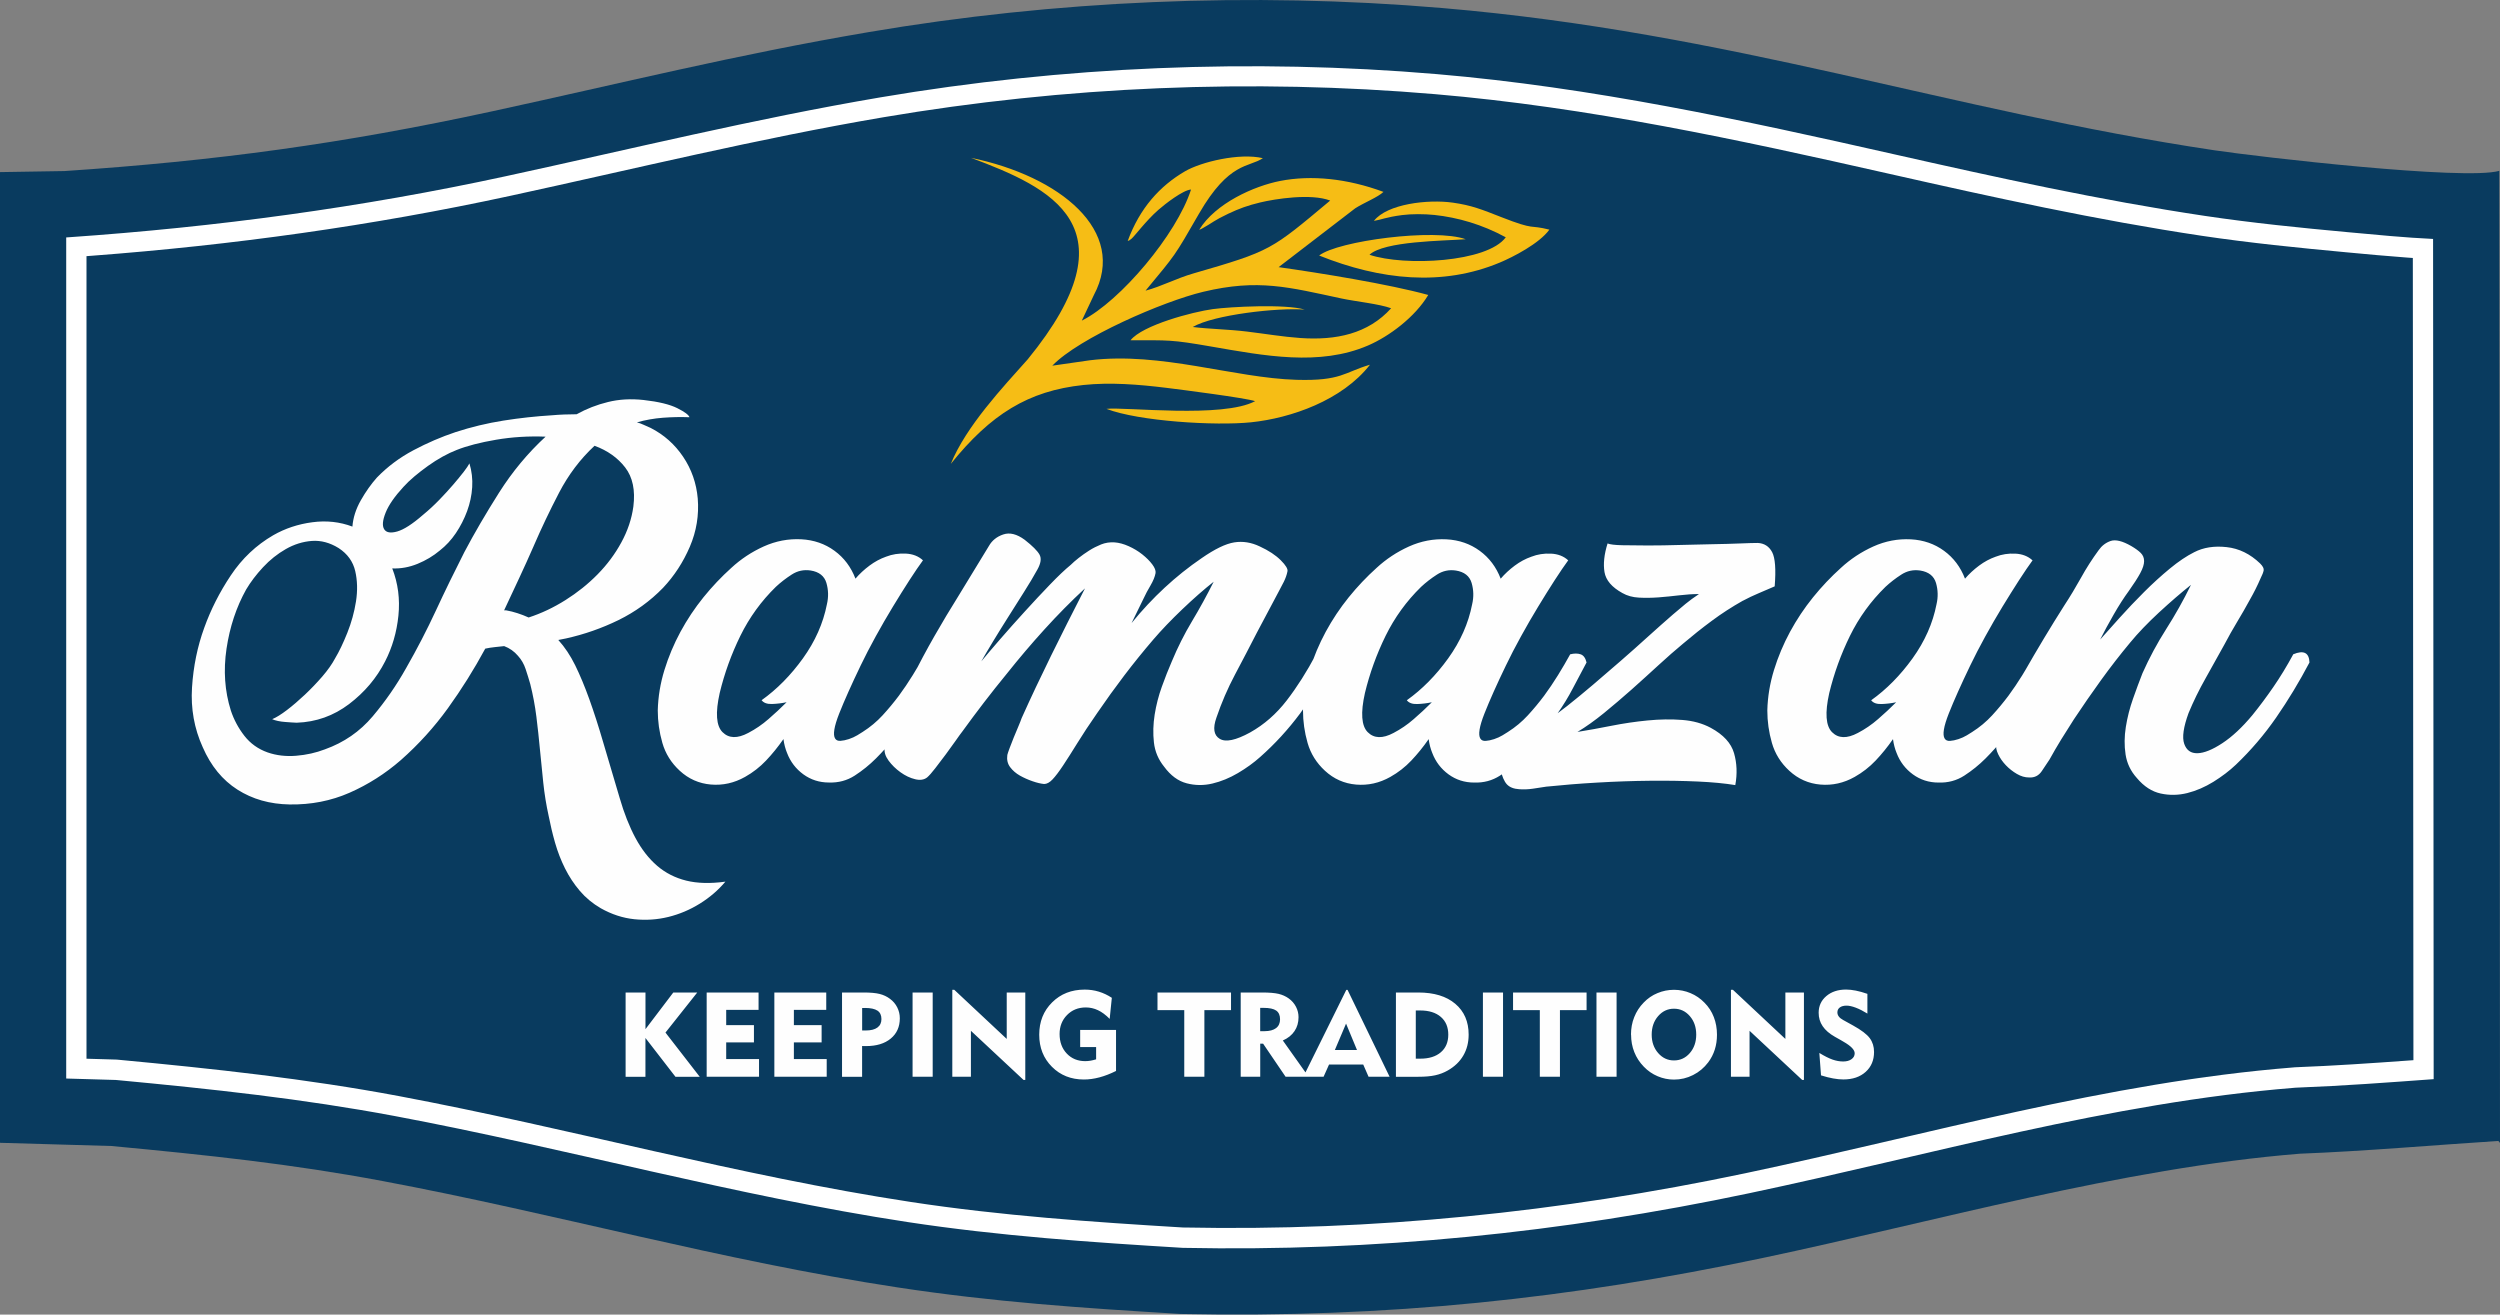
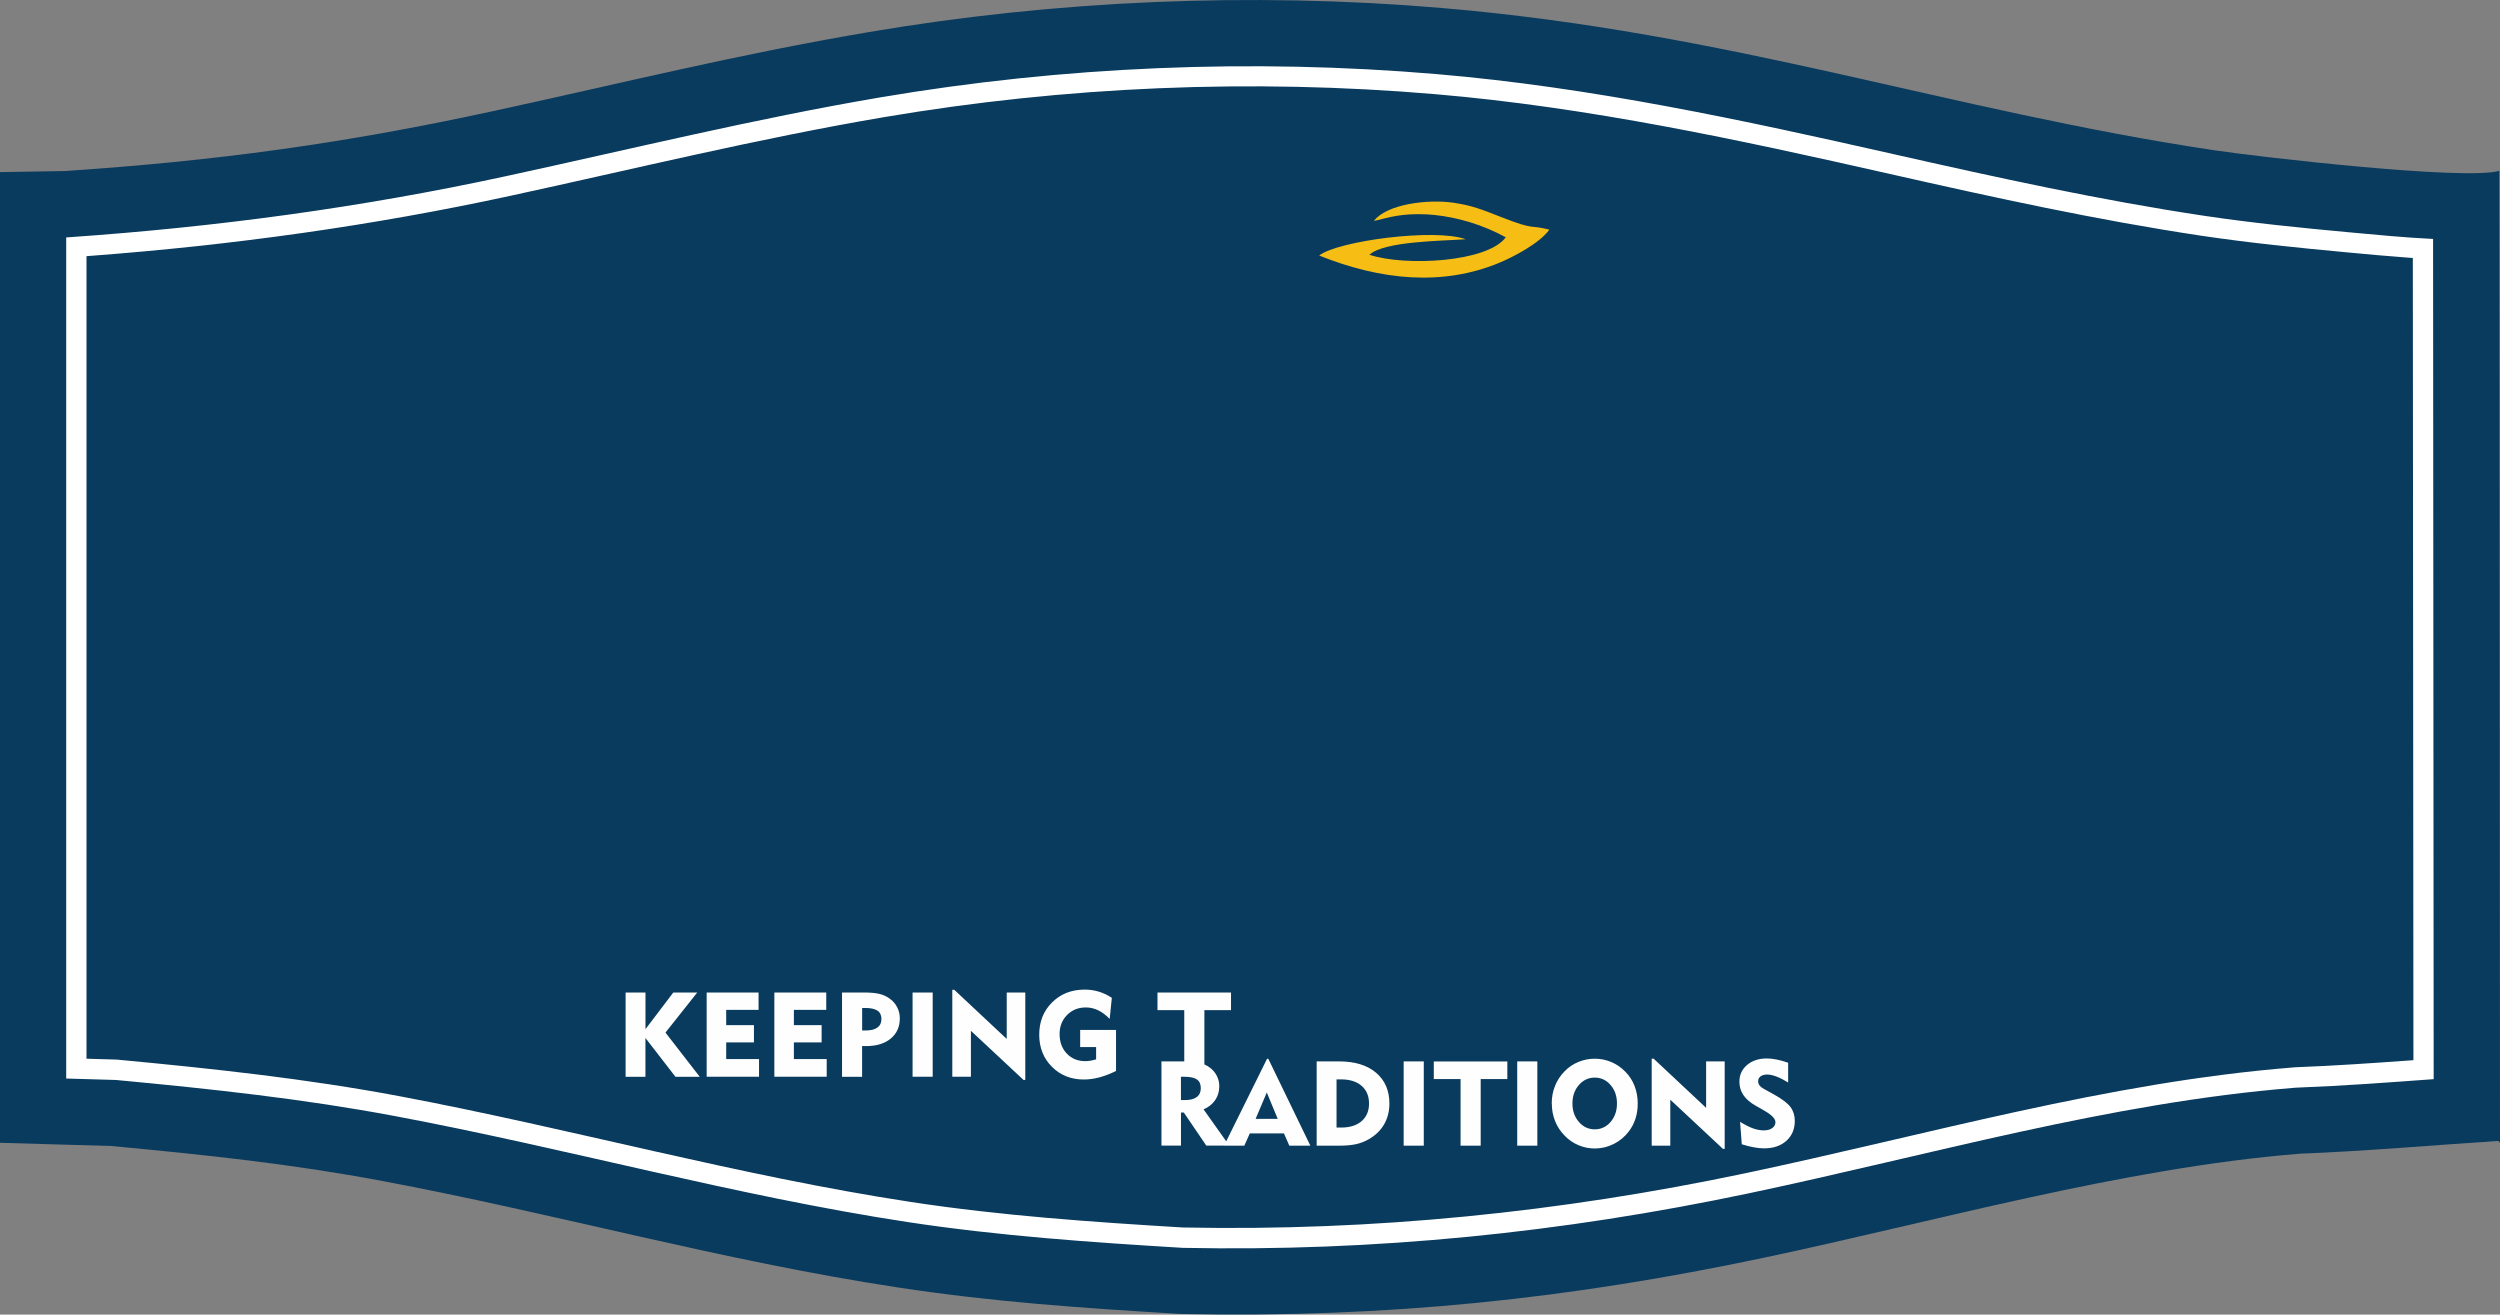
<svg xmlns="http://www.w3.org/2000/svg" xml:space="preserve" width="106.639mm" height="56.074mm" version="1.0" style="shape-rendering:geometricPrecision; text-rendering:geometricPrecision; image-rendering:optimizeQuality; fill-rule:evenodd; clip-rule:evenodd" viewBox="0 0 593.98 312.33">
  <rect x="0" y="0" width="593.98" height="312.33" fill="#808080" stroke="none" />
  <defs>
    <style type="text/css"> .fil0 {fill:#093B5F} .fil3 {fill:#F6BD15} .fil1 {fill:white} .fil2 {fill:#FEFEFE;fill-rule:nonzero} </style>
  </defs>
  <g id="Слой_x0020_1">
    <g id="_2775078599696">
      <path class="fil0" d="M-0 271.52l26.46 0.76c22.7,2.14 42.64,4.23 64.47,8.33 41.34,7.77 80.11,18.84 122.35,25.27 22.86,3.48 43.58,4.88 67.13,6.3 49.53,1.04 92.75,-3.67 138.46,-13.31 40.39,-8.51 85.25,-21.36 127.55,-24.76 15.45,-0.6 31.6,-2.03 47.17,-3.03l0.39 0.46 -0.17 -230.95c-8.19,2.35 -56.97,-3.29 -67.65,-4.88 -63.29,-9.46 -114.65,-27.94 -183.46,-33.8 -45.62,-3.88 -92.19,-1.78 -136.21,5.7 -31.91,5.42 -58.95,12.2 -89.67,18.86 -35.46,7.69 -65.6,11.77 -101.51,14.17l-15.32 0.25 0 230.63z" />
      <path class="fil1" d="M578.22 256.39l-0.14 -199.62c-6.75,-0.32 -13.45,-0.98 -20.18,-1.6 -11.38,-1.05 -22.77,-2.19 -34.07,-3.88 -24.87,-3.72 -49.44,-9.13 -73.96,-14.67 -35.93,-8.13 -71.72,-15.88 -108.5,-19.01 -43.96,-3.74 -88.74,-1.86 -132.24,5.53 -29.89,5.08 -59.35,12.31 -88.97,18.73 -34.31,7.44 -68.78,12.07 -103.8,14.5l-0.44 0.03 -0.19 0 0 199.85 11.73 0.34 0.47 0.04c22.07,2.07 44.11,4.44 65.9,8.54 40.75,7.66 80.78,18.93 121.81,25.18 21.68,3.3 43.55,4.81 65.39,6.13 45.58,0.93 89.96,-3.57 134.58,-12.98 43.01,-9.07 85.55,-21.51 129.53,-25.05l0.36 -0.03 0.3 -0.01c10.82,-0.41 21.62,-1.22 32.41,-2.01zm-297.02 35.26c-21.67,-1.31 -43.36,-2.8 -64.83,-6.08 -40.97,-6.24 -80.95,-17.5 -121.65,-25.16 -21.93,-4.12 -44.14,-6.51 -66.34,-8.6l-0.64 -0.06 -7.19 -0.21 0 -190.68 1.28 -0.1c33.42,-2.52 66.59,-7.12 99.35,-14.22 29.55,-6.41 58.93,-13.62 88.75,-18.69 43.15,-7.33 87.42,-9.2 131.03,-5.48 36.47,3.1 72.22,10.85 107.85,18.91 24.63,5.57 49.32,11 74.31,14.74 11.4,1.7 22.87,2.85 34.34,3.92 4.84,0.45 9.68,0.91 14.52,1.26l1.29 0.09 0.14 190.6 -1.29 0.09c-8.82,0.64 -17.65,1.24 -26.49,1.58l-0.42 0.02 -0.44 0.04c-44.19,3.53 -86.93,16.03 -130.14,25.14 -43.99,9.27 -88.4,13.79 -133.42,12.88z" />
-       <path class="fil2" d="M148.64 255.83l0 -20.02 4.72 0 0 8.71 6.61 -8.71 5.69 0 -7.55 9.52 8.14 10.5 -5.77 0 -7.13 -9.22 0 9.22 -4.72 0zm19.26 0l0 -20.02 12.33 0 0 4.13 -7.69 0 0 3.62 6.59 0 0 4.1 -6.59 0 0 3.96 7.8 0 0 4.21 -12.44 0zm16.08 0l0 -20.02 12.33 0 0 4.13 -7.69 0 0 3.62 6.59 0 0 4.1 -6.59 0 0 3.96 7.8 0 0 4.21 -12.44 0zm21.51 -16.34l-0.65 0 0 5.34 0.87 0c1.21,0 2.13,-0.23 2.76,-0.7 0.64,-0.47 0.95,-1.14 0.95,-2.01 0,-0.91 -0.31,-1.58 -0.94,-2 -0.63,-0.42 -1.63,-0.64 -2.99,-0.64zm-5.43 16.34l0 -20.02 5.15 0c1.58,0 2.84,0.11 3.77,0.34 0.93,0.23 1.75,0.62 2.47,1.16 0.74,0.54 1.32,1.22 1.73,2.04 0.41,0.82 0.61,1.68 0.61,2.59 0,2.03 -0.72,3.63 -2.16,4.82 -1.44,1.19 -3.39,1.78 -5.86,1.78 -0.25,0 -0.45,0 -0.58,-0 -0.13,-0.01 -0.25,-0.01 -0.36,-0.02l0 7.32 -4.78 0zm16.76 0l0 -20.02 4.78 0 0 20.02 -4.78 0zm9.44 0l0 -20.67 0.46 0 12.47 11.68 0 -11.03 4.41 0 0 20.78 -0.41 0 -12.51 -11.68 0 10.92 -4.41 0zm38.9 -11.11l0 9.73c-1.34,0.67 -2.65,1.18 -3.93,1.52 -1.28,0.34 -2.51,0.51 -3.71,0.51 -3.05,0 -5.58,-1 -7.59,-3.02 -2.01,-2.01 -3.02,-4.55 -3.02,-7.62 0,-3.1 1.02,-5.66 3.06,-7.68 2.04,-2.03 4.62,-3.04 7.74,-3.04 1.18,0 2.3,0.16 3.37,0.49 1.06,0.32 2.09,0.81 3.08,1.46l-0.51 5.01c-0.93,-0.94 -1.85,-1.63 -2.77,-2.06 -0.92,-0.44 -1.89,-0.66 -2.9,-0.66 -1.8,0 -3.28,0.6 -4.46,1.8 -1.18,1.2 -1.77,2.71 -1.77,4.51 0,1.9 0.57,3.45 1.71,4.65 1.14,1.2 2.6,1.8 4.39,1.8 0.41,0 0.83,-0.04 1.26,-0.11 0.42,-0.08 0.86,-0.18 1.32,-0.32l0 -2.91 -3.79 0 0 -4.07 8.51 0zm16.21 11.11l0 -15.83 -6.36 0 0 -4.18 17.47 0 0 4.18 -6.33 0 0 15.83 -4.78 0zm18.83 -16.37l-0.79 0 0 5.54 1.01 0c1.21,0 2.13,-0.25 2.76,-0.73 0.64,-0.49 0.95,-1.19 0.95,-2.1 0,-0.96 -0.31,-1.64 -0.92,-2.07 -0.62,-0.43 -1.62,-0.64 -3.01,-0.64zm-5.42 16.37l0 -20.02 5.15 0c1.65,0 2.93,0.11 3.84,0.32 0.91,0.22 1.71,0.58 2.41,1.08 0.74,0.53 1.32,1.19 1.73,1.98 0.41,0.79 0.61,1.62 0.61,2.49 0,1.26 -0.32,2.37 -0.96,3.31 -0.64,0.95 -1.56,1.69 -2.77,2.22l6.11 8.61 -5.46 0 -5.34 -7.86 -0.68 0 0 7.86 -4.64 0zm22.37 -6.36l5.26 0 -2.6 -6.27 -2.66 6.27zm-7.49 6.36l10.21 -20.64 0.3 0 9.99 20.64 -5 0 -1.27 -2.91 -8.12 0 -1.3 2.91 -4.81 0zm26.72 -4.3l1.05 0c2.09,0 3.72,-0.5 4.9,-1.52 1.18,-1.01 1.77,-2.41 1.77,-4.19 0,-1.79 -0.59,-3.19 -1.77,-4.21 -1.18,-1.02 -2.81,-1.53 -4.9,-1.53l-1.05 0 0 11.45zm-4.72 4.3l0 -20.02 5.32 0c3.74,0 6.67,0.89 8.78,2.68 2.12,1.79 3.18,4.23 3.18,7.33 0,1.86 -0.42,3.51 -1.26,4.95 -0.83,1.44 -2.06,2.63 -3.69,3.56 -0.92,0.53 -1.92,0.91 -3.01,1.15 -1.08,0.24 -2.42,0.35 -4.01,0.35l-5.32 0zm20.67 0l0 -20.02 4.78 0 0 20.02 -4.78 0zm13.52 0l0 -15.83 -6.36 0 0 -4.18 17.47 0 0 4.18 -6.33 0 0 15.83 -4.78 0zm13.46 0l0 -20.02 4.78 0 0 20.02 -4.78 0zm13.12 -10.01c0,1.74 0.51,3.2 1.53,4.37 1.02,1.17 2.27,1.76 3.76,1.76 1.5,0 2.76,-0.58 3.77,-1.75 1.01,-1.17 1.52,-2.63 1.52,-4.38 0,-1.76 -0.5,-3.23 -1.52,-4.4 -1.01,-1.17 -2.27,-1.76 -3.77,-1.76 -1.49,0 -2.74,0.59 -3.76,1.76 -1.02,1.17 -1.53,2.64 -1.53,4.4zm-4.92 0c0,-1.48 0.25,-2.87 0.77,-4.16 0.51,-1.3 1.26,-2.45 2.26,-3.47 0.94,-0.98 2.03,-1.73 3.28,-2.24 1.24,-0.52 2.54,-0.78 3.91,-0.78 1.36,0 2.67,0.26 3.92,0.79 1.25,0.52 2.36,1.28 3.32,2.27 0.98,0.98 1.72,2.12 2.22,3.42 0.5,1.29 0.75,2.69 0.75,4.19 0,1.25 -0.17,2.43 -0.52,3.53 -0.35,1.1 -0.87,2.11 -1.56,3.03 -0.98,1.3 -2.17,2.3 -3.6,3.02 -1.42,0.72 -2.93,1.08 -4.52,1.08 -1.35,0 -2.65,-0.26 -3.89,-0.79 -1.24,-0.52 -2.34,-1.28 -3.29,-2.27 -0.99,-1.02 -1.75,-2.17 -2.26,-3.46 -0.51,-1.28 -0.77,-2.67 -0.77,-4.15zm23.75 10.01l0 -20.67 0.46 0 12.47 11.68 0 -11.03 4.41 0 0 20.78 -0.41 0 -12.51 -11.68 0 10.92 -4.41 0zm21 -5.66c1.23,0.75 2.28,1.28 3.14,1.58 0.86,0.3 1.7,0.45 2.52,0.45 0.82,0 1.49,-0.18 1.99,-0.55 0.5,-0.36 0.75,-0.83 0.75,-1.4 0,-0.82 -0.89,-1.74 -2.68,-2.76 -0.29,-0.16 -0.51,-0.3 -0.66,-0.39l-1.35 -0.76c-1.32,-0.74 -2.29,-1.59 -2.92,-2.53 -0.64,-0.94 -0.95,-2 -0.95,-3.19 0,-1.61 0.61,-2.93 1.82,-3.96 1.21,-1.03 2.78,-1.55 4.7,-1.55 0.71,0 1.48,0.09 2.3,0.25 0.83,0.16 1.75,0.42 2.76,0.77l0 4.69c-0.97,-0.6 -1.88,-1.07 -2.75,-1.4 -0.87,-0.33 -1.6,-0.49 -2.21,-0.49 -0.67,0 -1.2,0.15 -1.59,0.43 -0.39,0.29 -0.58,0.68 -0.58,1.18 0,0.35 0.11,0.67 0.34,0.98 0.23,0.31 0.57,0.58 1.04,0.83l2.35 1.3c1.97,1.09 3.28,2.09 3.96,3.01 0.68,0.92 1.02,2.01 1.02,3.28 0,1.95 -0.66,3.53 -1.99,4.73 -1.33,1.2 -3.1,1.8 -5.3,1.8 -0.74,0 -1.56,-0.08 -2.43,-0.24 -0.87,-0.16 -1.84,-0.4 -2.88,-0.73l-0.4 -5.34z" />
-       <path class="fil2" d="M163.83 99.13c-2.1,-0.08 -4.21,-0.04 -6.31,0.12 -2.1,0.16 -4.17,0.53 -6.19,1.09 0.57,0.16 1.11,0.36 1.64,0.61 0.53,0.24 1.07,0.49 1.64,0.73 3.16,1.62 5.72,3.9 7.71,6.86 1.98,2.95 3.14,6.25 3.46,9.89 0.32,3.96 -0.3,7.79 -1.88,11.47 -1.58,3.68 -3.7,6.94 -6.37,9.77 -3.07,3.16 -6.6,5.7 -10.56,7.65 -3.97,1.94 -8.13,3.4 -12.5,4.37l-1.82 0.36c1.54,1.7 2.87,3.7 4.01,6.01 1.13,2.31 2.25,4.98 3.34,8.01 1.09,3.03 2.21,6.49 3.34,10.38 1.13,3.88 2.43,8.25 3.88,13.11 1.05,3.64 2.31,6.82 3.76,9.53 1.46,2.71 3.18,4.92 5.16,6.62 1.98,1.7 4.29,2.87 6.92,3.52 2.63,0.65 5.73,0.73 9.29,0.24 -1.7,2.02 -3.72,3.76 -6.07,5.22 -2.35,1.46 -4.83,2.51 -7.46,3.16 -2.63,0.65 -5.32,0.83 -8.07,0.55 -2.75,-0.28 -5.42,-1.15 -8.01,-2.61 -1.94,-1.13 -3.6,-2.51 -4.98,-4.13 -1.38,-1.62 -2.55,-3.4 -3.52,-5.34 -0.97,-1.94 -1.76,-3.99 -2.37,-6.13 -0.61,-2.14 -1.11,-4.27 -1.52,-6.37 -0.57,-2.59 -0.99,-5.2 -1.27,-7.83 -0.28,-2.63 -0.55,-5.26 -0.79,-7.89 -0.24,-2.63 -0.53,-5.24 -0.85,-7.83 -0.32,-2.59 -0.81,-5.18 -1.46,-7.77 -0.32,-1.13 -0.69,-2.31 -1.09,-3.52 -0.4,-1.21 -1.01,-2.27 -1.82,-3.16 -0.89,-1.05 -1.98,-1.82 -3.28,-2.31 -0.73,0.08 -1.48,0.16 -2.25,0.24 -0.77,0.08 -1.52,0.2 -2.25,0.36 -2.67,4.94 -5.62,9.65 -8.86,14.14 -3.24,4.49 -6.96,8.6 -11.17,12.32 -3.72,3.24 -7.79,5.83 -12.2,7.77 -4.41,1.94 -9.16,2.87 -14.26,2.79 -4.69,-0.08 -8.82,-1.25 -12.38,-3.52 -3.56,-2.27 -6.31,-5.62 -8.25,-10.07 -2.02,-4.45 -2.87,-9.18 -2.55,-14.2 0.32,-5.02 1.29,-9.75 2.91,-14.2 1.54,-4.29 3.64,-8.44 6.31,-12.44 2.67,-4.01 6.03,-7.18 10.07,-9.53 2.83,-1.62 5.93,-2.65 9.29,-3.09 3.36,-0.45 6.53,-0.1 9.53,1.03 0.16,-2.1 0.83,-4.19 2,-6.25 1.17,-2.06 2.45,-3.86 3.82,-5.4 2.51,-2.59 5.4,-4.75 8.68,-6.49 3.28,-1.74 6.62,-3.18 10.01,-4.31 3.72,-1.21 7.5,-2.12 11.35,-2.73 3.84,-0.61 7.71,-1.03 11.59,-1.27 0.89,-0.08 1.84,-0.14 2.85,-0.18 1.01,-0.04 2,-0.06 2.97,-0.06 2.35,-1.3 4.83,-2.27 7.46,-2.91 2.63,-0.65 5.44,-0.81 8.44,-0.48 3.56,0.4 6.23,1.05 8.01,1.94 1.78,0.89 2.75,1.62 2.91,2.18zm-52.31 10.92c0.57,1.86 0.79,3.76 0.67,5.7 -0.12,1.94 -0.53,3.84 -1.21,5.7 -0.69,1.86 -1.58,3.6 -2.67,5.22 -1.09,1.62 -2.37,2.99 -3.82,4.13 -1.54,1.29 -3.3,2.35 -5.28,3.16 -1.98,0.81 -3.98,1.17 -6.01,1.09 1.38,3.56 1.86,7.3 1.46,11.23 -0.4,3.92 -1.46,7.55 -3.16,10.86 -2.02,3.97 -4.88,7.34 -8.56,10.14 -3.68,2.79 -7.83,4.27 -12.44,4.43 -0.24,0 -0.63,-0.02 -1.15,-0.06 -0.53,-0.04 -1.07,-0.08 -1.64,-0.12 -0.57,-0.04 -1.13,-0.12 -1.7,-0.24 -0.57,-0.12 -1.01,-0.26 -1.34,-0.42 0.97,-0.4 2.14,-1.13 3.52,-2.18 1.38,-1.05 2.79,-2.27 4.25,-3.64 1.46,-1.38 2.83,-2.81 4.13,-4.31 1.29,-1.5 2.31,-2.93 3.04,-4.31 0.97,-1.62 1.94,-3.64 2.91,-6.07 0.97,-2.43 1.66,-4.92 2.06,-7.46 0.4,-2.55 0.34,-4.96 -0.18,-7.22 -0.53,-2.27 -1.84,-4.09 -3.94,-5.46 -2.1,-1.3 -4.23,-1.86 -6.37,-1.7 -2.14,0.16 -4.21,0.81 -6.19,1.94 -1.98,1.13 -3.78,2.57 -5.4,4.31 -1.62,1.74 -2.95,3.5 -4.01,5.28 -2.35,4.21 -3.9,8.9 -4.67,14.08 -0.77,5.18 -0.42,10.07 1.03,14.69 0.73,2.19 1.8,4.19 3.22,6.01 1.42,1.82 3.26,3.14 5.52,3.94 2.1,0.73 4.37,0.99 6.8,0.79 2.43,-0.2 4.69,-0.71 6.8,-1.52 4.53,-1.62 8.31,-4.23 11.35,-7.83 3.04,-3.6 5.68,-7.42 7.95,-11.47 2.59,-4.53 4.96,-9.1 7.1,-13.72 2.14,-4.61 4.39,-9.22 6.74,-13.84 2.35,-4.45 5.1,-9.16 8.25,-14.14 3.16,-4.98 6.84,-9.41 11.05,-13.29 -4.05,-0.16 -7.97,0.08 -11.77,0.73 -3.8,0.65 -6.92,1.46 -9.35,2.43 -1.05,0.4 -2.16,0.93 -3.34,1.58 -1.17,0.65 -2.33,1.38 -3.46,2.19 -1.13,0.81 -2.21,1.64 -3.22,2.49 -1.01,0.85 -1.88,1.68 -2.61,2.49 -2.1,2.27 -3.52,4.31 -4.25,6.13 -0.73,1.82 -0.85,3.13 -0.36,3.94 0.49,0.81 1.52,0.99 3.1,0.55 1.58,-0.45 3.62,-1.76 6.13,-3.95 1.38,-1.13 2.67,-2.33 3.88,-3.58 1.21,-1.25 2.31,-2.45 3.28,-3.58 0.97,-1.13 1.8,-2.14 2.49,-3.03 0.69,-0.89 1.15,-1.58 1.4,-2.06zm15.29 19.66c-1.13,2.59 -2.29,5.14 -3.46,7.65 -1.17,2.51 -2.37,5.06 -3.58,7.65l0.49 0c0.89,0.16 1.78,0.38 2.67,0.67 0.89,0.28 1.78,0.63 2.67,1.03 2.99,-0.97 5.91,-2.35 8.74,-4.13 2.83,-1.78 5.38,-3.82 7.65,-6.13 2.27,-2.31 4.15,-4.84 5.64,-7.59 1.5,-2.75 2.45,-5.58 2.85,-8.5 0.49,-3.88 -0.16,-6.98 -1.94,-9.29 -1.78,-2.31 -4.21,-4.03 -7.28,-5.16 -3.4,3.16 -6.21,6.88 -8.44,11.17 -2.23,4.29 -4.23,8.5 -6.01,12.62zm92.49 3.4c-0.89,1.21 -1.96,2.79 -3.22,4.73 -1.25,1.94 -2.57,4.05 -3.94,6.31 -1.38,2.27 -2.73,4.61 -4.07,7.04 -1.33,2.43 -2.53,4.73 -3.58,6.92 -2.18,4.53 -3.88,8.33 -5.1,11.41 -1.21,3.07 -1.54,5.06 -0.97,5.95 0.24,0.4 0.67,0.59 1.27,0.55 0.61,-0.04 1.27,-0.18 2,-0.42 0.73,-0.24 1.4,-0.55 2,-0.91 0.61,-0.36 1.03,-0.63 1.27,-0.79 1.78,-1.13 3.36,-2.45 4.73,-3.94 1.38,-1.5 2.67,-3.06 3.88,-4.67 1.13,-1.54 2.23,-3.16 3.28,-4.86 1.05,-1.7 2.02,-3.36 2.91,-4.98 0.97,-0.24 1.8,-0.24 2.49,0 0.69,0.24 1.15,0.89 1.4,1.94 -1.13,2.1 -2.23,4.17 -3.28,6.19 -1.05,2.02 -2.27,4.01 -3.64,5.95 -1.29,1.94 -2.65,3.8 -4.07,5.58 -1.42,1.78 -2.93,3.48 -4.55,5.1 -1.54,1.54 -3.22,2.89 -5.04,4.07 -1.82,1.17 -3.86,1.72 -6.13,1.64 -2.27,0 -4.29,-0.65 -6.07,-1.94 -1.78,-1.3 -3.08,-2.99 -3.88,-5.1 -0.4,-0.97 -0.69,-2.06 -0.85,-3.28 -1.29,1.86 -2.67,3.56 -4.13,5.1 -1.46,1.54 -3.11,2.83 -4.98,3.88 -2.59,1.46 -5.3,2.06 -8.13,1.82 -2.83,-0.24 -5.3,-1.34 -7.4,-3.28 -2.02,-1.86 -3.4,-4.07 -4.13,-6.62 -0.73,-2.55 -1.09,-5.12 -1.09,-7.71 0.08,-3.24 0.61,-6.43 1.58,-9.59 0.97,-3.16 2.25,-6.19 3.82,-9.1 1.58,-2.91 3.4,-5.64 5.46,-8.19 2.06,-2.55 4.27,-4.87 6.61,-6.98 2.27,-2.1 4.84,-3.8 7.71,-5.1 2.87,-1.29 5.85,-1.86 8.92,-1.7 2.99,0.16 5.62,1.07 7.89,2.73 2.27,1.66 3.92,3.86 4.98,6.62 0.97,-1.13 2.08,-2.16 3.34,-3.1 1.25,-0.93 2.57,-1.64 3.94,-2.12 1.46,-0.57 3.02,-0.81 4.67,-0.73 1.66,0.08 3.01,0.61 4.07,1.58zm-38.36 33.26c3.64,-2.59 6.92,-5.91 9.83,-9.95 2.91,-4.05 4.81,-8.33 5.7,-12.87 0.4,-1.7 0.36,-3.38 -0.12,-5.04 -0.49,-1.66 -1.74,-2.65 -3.76,-2.97 -1.62,-0.24 -3.12,0.08 -4.49,0.97 -1.38,0.89 -2.63,1.86 -3.76,2.91 -3.48,3.4 -6.29,7.28 -8.44,11.65 -2.14,4.37 -3.78,8.9 -4.91,13.59 -1.05,4.69 -0.83,7.79 0.67,9.29 1.5,1.5 3.54,1.56 6.13,0.18 1.7,-0.89 3.3,-1.98 4.79,-3.28 1.5,-1.29 2.93,-2.63 4.31,-4.01 -1.13,0.24 -2.29,0.38 -3.46,0.42 -1.17,0.04 -2,-0.26 -2.49,-0.91zm131.7 -10.92c0.97,-0.24 1.82,-0.28 2.55,-0.12 0.73,0.16 1.17,0.85 1.34,2.06 -2.27,4.29 -4.82,8.33 -7.65,12.14 -2.83,3.8 -5.99,7.24 -9.47,10.32 -1.54,1.38 -3.3,2.65 -5.28,3.82 -1.98,1.17 -4.01,2 -6.07,2.49 -2.06,0.49 -4.11,0.47 -6.13,-0.06 -2.02,-0.53 -3.8,-1.84 -5.34,-3.94 -1.38,-1.7 -2.19,-3.62 -2.43,-5.77 -0.24,-2.14 -0.18,-4.35 0.18,-6.62 0.36,-2.27 0.93,-4.47 1.7,-6.61 0.77,-2.14 1.56,-4.15 2.37,-6.01 1.38,-3.32 2.97,-6.49 4.79,-9.53 1.82,-3.03 3.54,-6.17 5.16,-9.41 -2.35,1.86 -4.84,4.05 -7.46,6.55 -2.63,2.51 -4.92,4.9 -6.86,7.16 -2.43,2.83 -4.73,5.68 -6.92,8.56 -2.18,2.87 -4.33,5.85 -6.43,8.92 -1.86,2.67 -3.44,5.06 -4.73,7.16 -1.3,2.1 -2.43,3.88 -3.4,5.34 -0.97,1.46 -1.8,2.55 -2.49,3.28 -0.69,0.73 -1.36,1.09 -2,1.09 -0.81,-0.08 -1.74,-0.3 -2.79,-0.67 -1.05,-0.36 -2.04,-0.81 -2.97,-1.33 -0.93,-0.53 -1.7,-1.19 -2.31,-2 -0.61,-0.81 -0.83,-1.78 -0.67,-2.91 0.08,-0.32 0.26,-0.87 0.55,-1.64 0.28,-0.77 0.61,-1.6 0.97,-2.49 0.36,-0.89 0.73,-1.76 1.09,-2.61 0.36,-0.85 0.63,-1.52 0.79,-2 2.18,-4.86 4.51,-9.79 6.98,-14.81 2.47,-5.02 5.16,-10.36 8.07,-16.02 -3.32,3.07 -6.53,6.33 -9.65,9.77 -3.12,3.44 -6.09,6.94 -8.92,10.5 -1.86,2.27 -3.66,4.53 -5.4,6.8 -1.74,2.27 -3.46,4.57 -5.16,6.92 -0.32,0.4 -0.85,1.13 -1.58,2.18 -0.73,1.05 -1.52,2.14 -2.37,3.28 -0.85,1.13 -1.68,2.23 -2.49,3.28 -0.81,1.05 -1.46,1.78 -1.94,2.19 -0.73,0.57 -1.68,0.71 -2.85,0.42 -1.17,-0.28 -2.33,-0.83 -3.46,-1.64 -1.13,-0.81 -2.08,-1.74 -2.85,-2.79 -0.77,-1.05 -1.07,-2.06 -0.91,-3.04 0.32,-1.94 1.09,-4.39 2.31,-7.34 1.21,-2.95 2.63,-6.07 4.25,-9.35 1.62,-3.28 3.38,-6.57 5.28,-9.89 1.9,-3.32 3.74,-6.39 5.52,-9.23l7.4 -12.14c0.73,-1.29 1.86,-2.21 3.4,-2.73 1.54,-0.53 3.24,-0.1 5.1,1.27 1.86,1.46 3.03,2.63 3.52,3.52 0.49,0.89 0.32,2.06 -0.49,3.52 -0.89,1.62 -1.96,3.42 -3.22,5.4 -1.25,1.98 -2.51,3.96 -3.76,5.95 -1.25,1.98 -2.45,3.9 -3.58,5.77 -1.13,1.86 -2.06,3.44 -2.79,4.73 1.13,-1.38 2.63,-3.13 4.49,-5.28 1.86,-2.14 3.8,-4.33 5.83,-6.55 2.02,-2.23 4.01,-4.35 5.95,-6.37 1.94,-2.02 3.6,-3.6 4.98,-4.73 0.49,-0.49 1.11,-1.03 1.88,-1.64 0.77,-0.61 1.6,-1.19 2.49,-1.76 0.89,-0.57 1.84,-1.05 2.85,-1.46 1.01,-0.4 2.08,-0.57 3.22,-0.49 1.05,0.08 2.17,0.38 3.34,0.91 1.17,0.53 2.25,1.17 3.22,1.94 0.97,0.77 1.76,1.56 2.37,2.37 0.61,0.81 0.87,1.5 0.79,2.06 -0.16,0.89 -0.57,1.88 -1.21,2.97 -0.65,1.09 -1.17,2.08 -1.58,2.97l-2.91 5.95c4.94,-6.07 10.48,-11.21 16.63,-15.41 3.16,-2.19 5.74,-3.44 7.77,-3.76 2.02,-0.32 4.05,0 6.07,0.97 2.1,0.97 3.76,2.06 4.98,3.28 1.21,1.21 1.74,2.1 1.58,2.67 -0.16,0.81 -0.45,1.62 -0.85,2.43 -0.4,0.81 -0.81,1.58 -1.21,2.31l-5.22 9.83c-1.7,3.32 -3.42,6.62 -5.16,9.89 -1.74,3.28 -3.22,6.7 -4.43,10.26 -0.89,2.51 -0.63,4.19 0.79,5.04 1.42,0.85 3.82,0.34 7.22,-1.52 3.32,-1.86 6.21,-4.39 8.68,-7.59 2.47,-3.2 4.79,-6.86 6.98,-10.99zm59.96 -22.33c-0.89,1.21 -1.96,2.79 -3.22,4.73 -1.25,1.94 -2.57,4.05 -3.94,6.31 -1.38,2.27 -2.73,4.61 -4.07,7.04 -1.34,2.43 -2.53,4.73 -3.58,6.92 -2.19,4.53 -3.88,8.33 -5.1,11.41 -1.21,3.07 -1.54,5.06 -0.97,5.95 0.24,0.4 0.67,0.59 1.27,0.55 0.61,-0.04 1.27,-0.18 2,-0.42 0.73,-0.24 1.4,-0.55 2,-0.91 0.61,-0.36 1.03,-0.63 1.27,-0.79 1.78,-1.13 3.36,-2.45 4.73,-3.94 1.38,-1.5 2.67,-3.06 3.88,-4.67 1.13,-1.54 2.23,-3.16 3.28,-4.86 1.05,-1.7 2.02,-3.36 2.91,-4.98 0.97,-0.24 1.8,-0.24 2.49,0 0.69,0.24 1.15,0.89 1.4,1.94 -1.13,2.1 -2.23,4.17 -3.28,6.19 -1.05,2.02 -2.27,4.01 -3.64,5.95 -1.29,1.94 -2.65,3.8 -4.07,5.58 -1.42,1.78 -2.93,3.48 -4.55,5.1 -1.54,1.54 -3.22,2.89 -5.04,4.07 -1.82,1.17 -3.86,1.72 -6.13,1.64 -2.27,0 -4.29,-0.65 -6.07,-1.94 -1.78,-1.3 -3.08,-2.99 -3.88,-5.1 -0.4,-0.97 -0.69,-2.06 -0.85,-3.28 -1.29,1.86 -2.67,3.56 -4.13,5.1 -1.46,1.54 -3.11,2.83 -4.98,3.88 -2.59,1.46 -5.3,2.06 -8.13,1.82 -2.83,-0.24 -5.3,-1.34 -7.4,-3.28 -2.02,-1.86 -3.4,-4.07 -4.13,-6.62 -0.73,-2.55 -1.09,-5.12 -1.09,-7.71 0.08,-3.24 0.61,-6.43 1.58,-9.59 0.97,-3.16 2.25,-6.19 3.82,-9.1 1.58,-2.91 3.4,-5.64 5.46,-8.19 2.06,-2.55 4.27,-4.87 6.61,-6.98 2.27,-2.1 4.84,-3.8 7.71,-5.1 2.87,-1.29 5.85,-1.86 8.92,-1.7 2.99,0.16 5.62,1.07 7.89,2.73 2.27,1.66 3.92,3.86 4.98,6.62 0.97,-1.13 2.08,-2.16 3.34,-3.1 1.25,-0.93 2.57,-1.64 3.95,-2.12 1.46,-0.57 3.01,-0.81 4.67,-0.73 1.66,0.08 3.01,0.61 4.07,1.58zm-38.36 33.26c3.64,-2.59 6.92,-5.91 9.83,-9.95 2.91,-4.05 4.82,-8.33 5.7,-12.87 0.4,-1.7 0.36,-3.38 -0.12,-5.04 -0.49,-1.66 -1.74,-2.65 -3.76,-2.97 -1.62,-0.24 -3.12,0.08 -4.49,0.97 -1.38,0.89 -2.63,1.86 -3.76,2.91 -3.48,3.4 -6.29,7.28 -8.44,11.65 -2.14,4.37 -3.78,8.9 -4.91,13.59 -1.05,4.69 -0.83,7.79 0.67,9.29 1.5,1.5 3.54,1.56 6.13,0.18 1.7,-0.89 3.3,-1.98 4.79,-3.28 1.5,-1.29 2.93,-2.63 4.31,-4.01 -1.13,0.24 -2.29,0.38 -3.46,0.42 -1.17,0.04 -2,-0.26 -2.49,-0.91zm79.87 -23.67c-2.59,1.46 -5.06,3.05 -7.4,4.79 -2.35,1.74 -4.61,3.54 -6.8,5.4 -1.86,1.54 -3.82,3.26 -5.89,5.16 -2.06,1.9 -4.19,3.82 -6.37,5.77 -2.19,1.94 -4.37,3.8 -6.55,5.58 -2.19,1.78 -4.29,3.28 -6.31,4.49 2.51,-0.4 5.2,-0.89 8.07,-1.46 2.87,-0.57 5.75,-0.99 8.62,-1.27 2.87,-0.28 5.6,-0.32 8.19,-0.12 2.59,0.2 4.85,0.83 6.8,1.88 2.99,1.62 4.83,3.62 5.52,6.01 0.69,2.39 0.79,4.91 0.3,7.59 -2.43,-0.4 -5.4,-0.69 -8.92,-0.85 -3.52,-0.16 -7.3,-0.22 -11.35,-0.18 -4.05,0.04 -8.19,0.18 -12.44,0.43 -4.25,0.24 -8.31,0.57 -12.2,0.97 -1.05,0.16 -2.12,0.32 -3.22,0.49 -1.09,0.16 -2.16,0.2 -3.22,0.12 -1.3,-0.08 -2.27,-0.47 -2.91,-1.15 -0.65,-0.69 -1.17,-1.92 -1.58,-3.7 -0.4,-1.78 -0.42,-3.09 -0.06,-3.94 0.36,-0.85 0.87,-1.4 1.52,-1.64 2.59,-1.13 5.08,-2.53 7.46,-4.19 2.39,-1.66 4.71,-3.38 6.98,-5.16 1.94,-1.54 3.99,-3.22 6.13,-5.04 2.14,-1.82 4.33,-3.7 6.55,-5.64 2.23,-1.94 4.39,-3.86 6.49,-5.77 2.1,-1.9 4.09,-3.66 5.95,-5.28 1.13,-0.97 2.14,-1.82 3.03,-2.55 0.89,-0.73 1.94,-1.5 3.16,-2.31 -1.46,0 -3.01,0.1 -4.67,0.3 -1.66,0.2 -3.3,0.36 -4.92,0.49 -1.62,0.12 -3.18,0.14 -4.67,0.06 -1.5,-0.08 -2.81,-0.44 -3.94,-1.09 -2.51,-1.38 -3.92,-3.04 -4.25,-4.98 -0.32,-1.94 -0.08,-4.21 0.73,-6.8 0.57,0.24 1.72,0.38 3.46,0.42 1.74,0.04 3.78,0.06 6.13,0.06 2.35,0 4.85,-0.04 7.53,-0.12 2.67,-0.08 5.24,-0.14 7.71,-0.18 2.47,-0.04 4.67,-0.1 6.62,-0.18 1.94,-0.08 3.36,-0.12 4.25,-0.12 1.54,0.08 2.67,0.81 3.4,2.18 0.73,1.38 0.93,4.09 0.61,8.13 -1.3,0.57 -2.57,1.11 -3.82,1.64 -1.25,0.53 -2.49,1.11 -3.7,1.76zm68.82 -9.59c-0.89,1.21 -1.96,2.79 -3.22,4.73 -1.25,1.94 -2.57,4.05 -3.95,6.31 -1.38,2.27 -2.73,4.61 -4.07,7.04 -1.33,2.43 -2.53,4.73 -3.58,6.92 -2.18,4.53 -3.88,8.33 -5.1,11.41 -1.21,3.07 -1.54,5.06 -0.97,5.95 0.24,0.4 0.67,0.59 1.27,0.55 0.61,-0.04 1.27,-0.18 2,-0.42 0.73,-0.24 1.4,-0.55 2,-0.91 0.61,-0.36 1.03,-0.63 1.27,-0.79 1.78,-1.13 3.36,-2.45 4.73,-3.94 1.38,-1.5 2.67,-3.06 3.88,-4.67 1.13,-1.54 2.23,-3.16 3.28,-4.86 1.05,-1.7 2.02,-3.36 2.91,-4.98 0.97,-0.24 1.8,-0.24 2.49,0 0.69,0.24 1.15,0.89 1.4,1.94 -1.13,2.1 -2.23,4.17 -3.28,6.19 -1.05,2.02 -2.27,4.01 -3.64,5.95 -1.29,1.94 -2.65,3.8 -4.07,5.58 -1.42,1.78 -2.93,3.48 -4.55,5.1 -1.54,1.54 -3.22,2.89 -5.04,4.07 -1.82,1.17 -3.86,1.72 -6.13,1.64 -2.27,0 -4.29,-0.65 -6.07,-1.94 -1.78,-1.3 -3.08,-2.99 -3.88,-5.1 -0.4,-0.97 -0.69,-2.06 -0.85,-3.28 -1.29,1.86 -2.67,3.56 -4.13,5.1 -1.46,1.54 -3.12,2.83 -4.98,3.88 -2.59,1.46 -5.3,2.06 -8.13,1.82 -2.83,-0.24 -5.3,-1.34 -7.4,-3.28 -2.02,-1.86 -3.4,-4.07 -4.13,-6.62 -0.73,-2.55 -1.09,-5.12 -1.09,-7.71 0.08,-3.24 0.61,-6.43 1.58,-9.59 0.97,-3.16 2.25,-6.19 3.82,-9.1 1.58,-2.91 3.4,-5.64 5.46,-8.19 2.06,-2.55 4.27,-4.87 6.61,-6.98 2.27,-2.1 4.84,-3.8 7.71,-5.1 2.87,-1.29 5.85,-1.86 8.92,-1.7 2.99,0.16 5.62,1.07 7.89,2.73 2.27,1.66 3.92,3.86 4.98,6.62 0.97,-1.13 2.08,-2.16 3.34,-3.1 1.25,-0.93 2.57,-1.64 3.94,-2.12 1.46,-0.57 3.02,-0.81 4.67,-0.73 1.66,0.08 3.01,0.61 4.07,1.58zm-38.36 33.26c3.64,-2.59 6.92,-5.91 9.83,-9.95 2.91,-4.05 4.82,-8.33 5.7,-12.87 0.4,-1.7 0.36,-3.38 -0.12,-5.04 -0.49,-1.66 -1.74,-2.65 -3.76,-2.97 -1.62,-0.24 -3.12,0.08 -4.49,0.97 -1.38,0.89 -2.63,1.86 -3.76,2.91 -3.48,3.4 -6.29,7.28 -8.44,11.65 -2.14,4.37 -3.78,8.9 -4.92,13.59 -1.05,4.69 -0.83,7.79 0.67,9.29 1.5,1.5 3.54,1.56 6.13,0.18 1.7,-0.89 3.3,-1.98 4.79,-3.28 1.5,-1.29 2.93,-2.63 4.31,-4.01 -1.13,0.24 -2.29,0.38 -3.46,0.42 -1.17,0.04 -2,-0.26 -2.49,-0.91zm100.26 -10.92c2.51,-1.05 3.8,-0.4 3.88,1.94 -2.43,4.61 -5.06,8.96 -7.89,13.05 -2.83,4.09 -6.03,7.83 -9.59,11.23 -1.54,1.46 -3.32,2.81 -5.34,4.07 -2.02,1.25 -4.09,2.14 -6.19,2.67 -2.1,0.53 -4.21,0.57 -6.31,0.12 -2.1,-0.45 -4.01,-1.68 -5.7,-3.7 -1.46,-1.62 -2.35,-3.48 -2.67,-5.58 -0.32,-2.1 -0.3,-4.29 0.06,-6.55 0.36,-2.27 0.93,-4.49 1.7,-6.68 0.77,-2.19 1.52,-4.21 2.25,-6.07 1.62,-3.64 3.5,-7.14 5.64,-10.5 2.14,-3.36 4.11,-6.86 5.89,-10.5 -2.35,1.86 -4.87,4.05 -7.59,6.55 -2.71,2.51 -5,4.9 -6.86,7.16 -2.43,2.91 -4.73,5.89 -6.92,8.92 -2.19,3.03 -4.33,6.13 -6.43,9.29 -1.05,1.62 -2.06,3.22 -3.03,4.8 -0.97,1.58 -1.9,3.18 -2.79,4.79 -0.49,0.73 -1.09,1.64 -1.82,2.73 -0.73,1.09 -1.74,1.6 -3.03,1.52 -0.97,0 -1.94,-0.28 -2.91,-0.85 -0.97,-0.57 -1.84,-1.25 -2.61,-2.06 -0.77,-0.81 -1.38,-1.68 -1.82,-2.61 -0.45,-0.93 -0.59,-1.76 -0.42,-2.49 1.29,-5.91 3.5,-11.59 6.62,-17.05 3.12,-5.46 6.29,-10.74 9.53,-15.84 1.38,-2.1 2.69,-4.29 3.95,-6.55 1.25,-2.27 2.65,-4.45 4.19,-6.55 0.73,-1.05 1.68,-1.78 2.85,-2.19 1.17,-0.4 2.81,0 4.91,1.21 0.97,0.57 1.72,1.11 2.25,1.64 0.53,0.53 0.79,1.17 0.79,1.94 0,0.77 -0.3,1.72 -0.91,2.85 -0.61,1.13 -1.52,2.55 -2.73,4.25 -1.13,1.54 -2.33,3.4 -3.58,5.58 -1.25,2.18 -2.33,4.17 -3.22,5.95 1.3,-1.46 2.85,-3.2 4.67,-5.22 1.82,-2.02 3.74,-4.05 5.77,-6.07 2.02,-2.02 4.07,-3.88 6.13,-5.58 2.06,-1.7 3.99,-2.99 5.77,-3.88 2.18,-1.13 4.75,-1.54 7.71,-1.21 2.95,0.32 5.6,1.62 7.95,3.88 0.65,0.65 0.93,1.19 0.85,1.64 -0.08,0.45 -0.32,1.07 -0.73,1.88 -0.73,1.7 -1.58,3.4 -2.55,5.1 -0.97,1.78 -1.98,3.54 -3.03,5.28 -1.05,1.74 -2.06,3.54 -3.04,5.4 -1.38,2.51 -2.85,5.16 -4.43,7.95 -1.58,2.79 -2.93,5.56 -4.07,8.31 -1.21,3.32 -1.56,5.75 -1.03,7.28 0.53,1.54 1.58,2.29 3.15,2.25 1.58,-0.04 3.54,-0.83 5.89,-2.37 2.35,-1.54 4.73,-3.76 7.16,-6.68 1.7,-2.1 3.36,-4.33 4.98,-6.68 1.62,-2.35 3.2,-4.94 4.73,-7.77z" />
-       <path class="fil3" d="M225.88 110.24c9.48,-11.78 18.39,-17.38 31.54,-18.77 6.37,-0.67 13.07,-0.14 19.74,0.68 3.49,0.43 18.76,2.39 21.05,3.16 -7.68,4.11 -30.91,1.33 -35.33,1.83 7.74,2.97 25.94,4.07 34.39,3.19 9.45,-0.99 21.61,-5.19 28.23,-13.68 -6.2,1.81 -6.78,3.9 -17.46,3.59 -14.86,-0.43 -32.23,-6.7 -49.04,-4.65l-8.98 1.29c6.37,-6.63 26.36,-15.29 35.89,-17.56 13.06,-3.12 20.3,-1.08 32.89,1.61 3.22,0.69 8.95,1.28 11.72,2.31 -5.48,6.08 -13.08,7.66 -21.56,7.07 -4.15,-0.29 -8.45,-1.02 -12.67,-1.53 -4.47,-0.55 -8.88,-0.59 -12.91,-1.09 5.03,-2.93 20.23,-4.63 26.6,-4.13 -4.45,-1.38 -17.72,-0.68 -21.82,-0.12 -4.73,0.64 -16.73,3.8 -19.56,7.41 9.1,-0.01 9.61,-0.18 19.16,1.48 12.67,2.2 25.73,4.72 37.26,-0.24 5.03,-2.16 11.19,-6.76 14.32,-12.01 -9.29,-2.57 -25.97,-5.26 -35.55,-6.61l18.2 -13.98c2.09,-1.34 5.42,-2.64 6.71,-3.9 -8.59,-3.18 -17.12,-4.05 -24.55,-2.6 -6.22,1.22 -15.36,5.3 -19.23,11.6 0.46,-0.16 0.31,-0.1 0.87,-0.4 2.37,-1.31 2.63,-1.81 6.05,-3.42 2.6,-1.23 4.68,-1.98 7.57,-2.67 3.54,-0.85 12.07,-2.2 16.63,-0.45 -14.12,11.8 -13.96,11.95 -32.45,17.3 -4.13,1.19 -7.56,3.07 -11.42,4.11 7.3,-8.83 6.72,-7.91 12.69,-18.27 7.18,-12.45 11.88,-10.96 15.19,-13.21 -5.56,-1.31 -14.67,0.88 -18.51,3.12 -5.93,3.46 -10.73,8.7 -13.61,16.56 0.51,-0.23 0.32,-0.05 0.92,-0.55 0.74,-0.62 3.4,-4.24 6.36,-6.84 1.6,-1.41 5.89,-4.74 7.77,-4.84 -3.37,10.57 -16.76,26.53 -25.95,31.15l2.86 -6.07c8.13,-15.22 -8.13,-28.29 -29.18,-32.61 18.84,7.06 39.29,16.24 13.48,47.86 -5.82,6.54 -14.67,15.9 -18.3,24.89z" />
+       <path class="fil2" d="M148.64 255.83l0 -20.02 4.72 0 0 8.71 6.61 -8.71 5.69 0 -7.55 9.52 8.14 10.5 -5.77 0 -7.13 -9.22 0 9.22 -4.72 0zm19.26 0l0 -20.02 12.33 0 0 4.13 -7.69 0 0 3.62 6.59 0 0 4.1 -6.59 0 0 3.96 7.8 0 0 4.21 -12.44 0zm16.08 0l0 -20.02 12.33 0 0 4.13 -7.69 0 0 3.62 6.59 0 0 4.1 -6.59 0 0 3.96 7.8 0 0 4.21 -12.44 0zm21.51 -16.34l-0.65 0 0 5.34 0.87 0c1.21,0 2.13,-0.23 2.76,-0.7 0.64,-0.47 0.95,-1.14 0.95,-2.01 0,-0.91 -0.31,-1.58 -0.94,-2 -0.63,-0.42 -1.63,-0.64 -2.99,-0.64zm-5.43 16.34l0 -20.02 5.15 0c1.58,0 2.84,0.11 3.77,0.34 0.93,0.23 1.75,0.62 2.47,1.16 0.74,0.54 1.32,1.22 1.73,2.04 0.41,0.82 0.61,1.68 0.61,2.59 0,2.03 -0.72,3.63 -2.16,4.82 -1.44,1.19 -3.39,1.78 -5.86,1.78 -0.25,0 -0.45,0 -0.58,-0 -0.13,-0.01 -0.25,-0.01 -0.36,-0.02l0 7.32 -4.78 0zm16.76 0l0 -20.02 4.78 0 0 20.02 -4.78 0zm9.44 0l0 -20.67 0.46 0 12.47 11.68 0 -11.03 4.41 0 0 20.78 -0.41 0 -12.51 -11.68 0 10.92 -4.41 0zm38.9 -11.11l0 9.73c-1.34,0.67 -2.65,1.18 -3.93,1.52 -1.28,0.34 -2.51,0.51 -3.71,0.51 -3.05,0 -5.58,-1 -7.59,-3.02 -2.01,-2.01 -3.02,-4.55 -3.02,-7.62 0,-3.1 1.02,-5.66 3.06,-7.68 2.04,-2.03 4.62,-3.04 7.74,-3.04 1.18,0 2.3,0.16 3.37,0.49 1.06,0.32 2.09,0.81 3.08,1.46l-0.51 5.01c-0.93,-0.94 -1.85,-1.63 -2.77,-2.06 -0.92,-0.44 -1.89,-0.66 -2.9,-0.66 -1.8,0 -3.28,0.6 -4.46,1.8 -1.18,1.2 -1.77,2.71 -1.77,4.51 0,1.9 0.57,3.45 1.71,4.65 1.14,1.2 2.6,1.8 4.39,1.8 0.41,0 0.83,-0.04 1.26,-0.11 0.42,-0.08 0.86,-0.18 1.32,-0.32l0 -2.91 -3.79 0 0 -4.07 8.51 0zm16.21 11.11l0 -15.83 -6.36 0 0 -4.18 17.47 0 0 4.18 -6.33 0 0 15.83 -4.78 0zl-0.79 0 0 5.54 1.01 0c1.21,0 2.13,-0.25 2.76,-0.73 0.64,-0.49 0.95,-1.19 0.95,-2.1 0,-0.96 -0.31,-1.64 -0.92,-2.07 -0.62,-0.43 -1.62,-0.64 -3.01,-0.64zm-5.42 16.37l0 -20.02 5.15 0c1.65,0 2.93,0.11 3.84,0.32 0.91,0.22 1.71,0.58 2.41,1.08 0.74,0.53 1.32,1.19 1.73,1.98 0.41,0.79 0.61,1.62 0.61,2.49 0,1.26 -0.32,2.37 -0.96,3.31 -0.64,0.95 -1.56,1.69 -2.77,2.22l6.11 8.61 -5.46 0 -5.34 -7.86 -0.68 0 0 7.86 -4.64 0zm22.37 -6.36l5.26 0 -2.6 -6.27 -2.66 6.27zm-7.49 6.36l10.21 -20.64 0.3 0 9.99 20.64 -5 0 -1.27 -2.91 -8.12 0 -1.3 2.91 -4.81 0zm26.72 -4.3l1.05 0c2.09,0 3.72,-0.5 4.9,-1.52 1.18,-1.01 1.77,-2.41 1.77,-4.19 0,-1.79 -0.59,-3.19 -1.77,-4.21 -1.18,-1.02 -2.81,-1.53 -4.9,-1.53l-1.05 0 0 11.45zm-4.72 4.3l0 -20.02 5.32 0c3.74,0 6.67,0.89 8.78,2.68 2.12,1.79 3.18,4.23 3.18,7.33 0,1.86 -0.42,3.51 -1.26,4.95 -0.83,1.44 -2.06,2.63 -3.69,3.56 -0.92,0.53 -1.92,0.91 -3.01,1.15 -1.08,0.24 -2.42,0.35 -4.01,0.35l-5.32 0zm20.67 0l0 -20.02 4.78 0 0 20.02 -4.78 0zm13.52 0l0 -15.83 -6.36 0 0 -4.18 17.47 0 0 4.18 -6.33 0 0 15.83 -4.78 0zm13.46 0l0 -20.02 4.78 0 0 20.02 -4.78 0zm13.12 -10.01c0,1.74 0.51,3.2 1.53,4.37 1.02,1.17 2.27,1.76 3.76,1.76 1.5,0 2.76,-0.58 3.77,-1.75 1.01,-1.17 1.52,-2.63 1.52,-4.38 0,-1.76 -0.5,-3.23 -1.52,-4.4 -1.01,-1.17 -2.27,-1.76 -3.77,-1.76 -1.49,0 -2.74,0.59 -3.76,1.76 -1.02,1.17 -1.53,2.64 -1.53,4.4zm-4.92 0c0,-1.48 0.25,-2.87 0.77,-4.16 0.51,-1.3 1.26,-2.45 2.26,-3.47 0.94,-0.98 2.03,-1.73 3.28,-2.24 1.24,-0.52 2.54,-0.78 3.91,-0.78 1.36,0 2.67,0.26 3.92,0.79 1.25,0.52 2.36,1.28 3.32,2.27 0.98,0.98 1.72,2.12 2.22,3.42 0.5,1.29 0.75,2.69 0.75,4.19 0,1.25 -0.17,2.43 -0.52,3.53 -0.35,1.1 -0.87,2.11 -1.56,3.03 -0.98,1.3 -2.17,2.3 -3.6,3.02 -1.42,0.72 -2.93,1.08 -4.52,1.08 -1.35,0 -2.65,-0.26 -3.89,-0.79 -1.24,-0.52 -2.34,-1.28 -3.29,-2.27 -0.99,-1.02 -1.75,-2.17 -2.26,-3.46 -0.51,-1.28 -0.77,-2.67 -0.77,-4.15zm23.75 10.01l0 -20.67 0.46 0 12.47 11.68 0 -11.03 4.41 0 0 20.78 -0.41 0 -12.51 -11.68 0 10.92 -4.41 0zm21 -5.66c1.23,0.75 2.28,1.28 3.14,1.58 0.86,0.3 1.7,0.45 2.52,0.45 0.82,0 1.49,-0.18 1.99,-0.55 0.5,-0.36 0.75,-0.83 0.75,-1.4 0,-0.82 -0.89,-1.74 -2.68,-2.76 -0.29,-0.16 -0.51,-0.3 -0.66,-0.39l-1.35 -0.76c-1.32,-0.74 -2.29,-1.59 -2.92,-2.53 -0.64,-0.94 -0.95,-2 -0.95,-3.19 0,-1.61 0.61,-2.93 1.82,-3.96 1.21,-1.03 2.78,-1.55 4.7,-1.55 0.71,0 1.48,0.09 2.3,0.25 0.83,0.16 1.75,0.42 2.76,0.77l0 4.69c-0.97,-0.6 -1.88,-1.07 -2.75,-1.4 -0.87,-0.33 -1.6,-0.49 -2.21,-0.49 -0.67,0 -1.2,0.15 -1.59,0.43 -0.39,0.29 -0.58,0.68 -0.58,1.18 0,0.35 0.11,0.67 0.34,0.98 0.23,0.31 0.57,0.58 1.04,0.83l2.35 1.3c1.97,1.09 3.28,2.09 3.96,3.01 0.68,0.92 1.02,2.01 1.02,3.28 0,1.95 -0.66,3.53 -1.99,4.73 -1.33,1.2 -3.1,1.8 -5.3,1.8 -0.74,0 -1.56,-0.08 -2.43,-0.24 -0.87,-0.16 -1.84,-0.4 -2.88,-0.73l-0.4 -5.34z" />
      <path class="fil3" d="M326.43 52.48c1.92,-0.31 2.71,-0.85 6.69,-1.38 2.2,-0.29 5.28,-0.28 7.69,-0.03 5.53,0.59 11.33,2.25 16.95,5.31 -4.36,5.96 -24.03,6.95 -32.38,4.15 3.46,-3.27 17.61,-3.29 22.86,-3.69 -7.34,-2.65 -30.37,0.38 -34.82,3.87 14.65,5.88 29.35,7.35 42.93,1.67 3.11,-1.3 9.37,-4.5 11.77,-7.82 -4.99,-1.27 -3.08,0.29 -11.38,-2.96 -4.75,-1.86 -7.08,-2.82 -11.6,-3.46 -5.88,-0.82 -15.55,0.29 -18.7,4.33z" />
    </g>
  </g>
</svg>